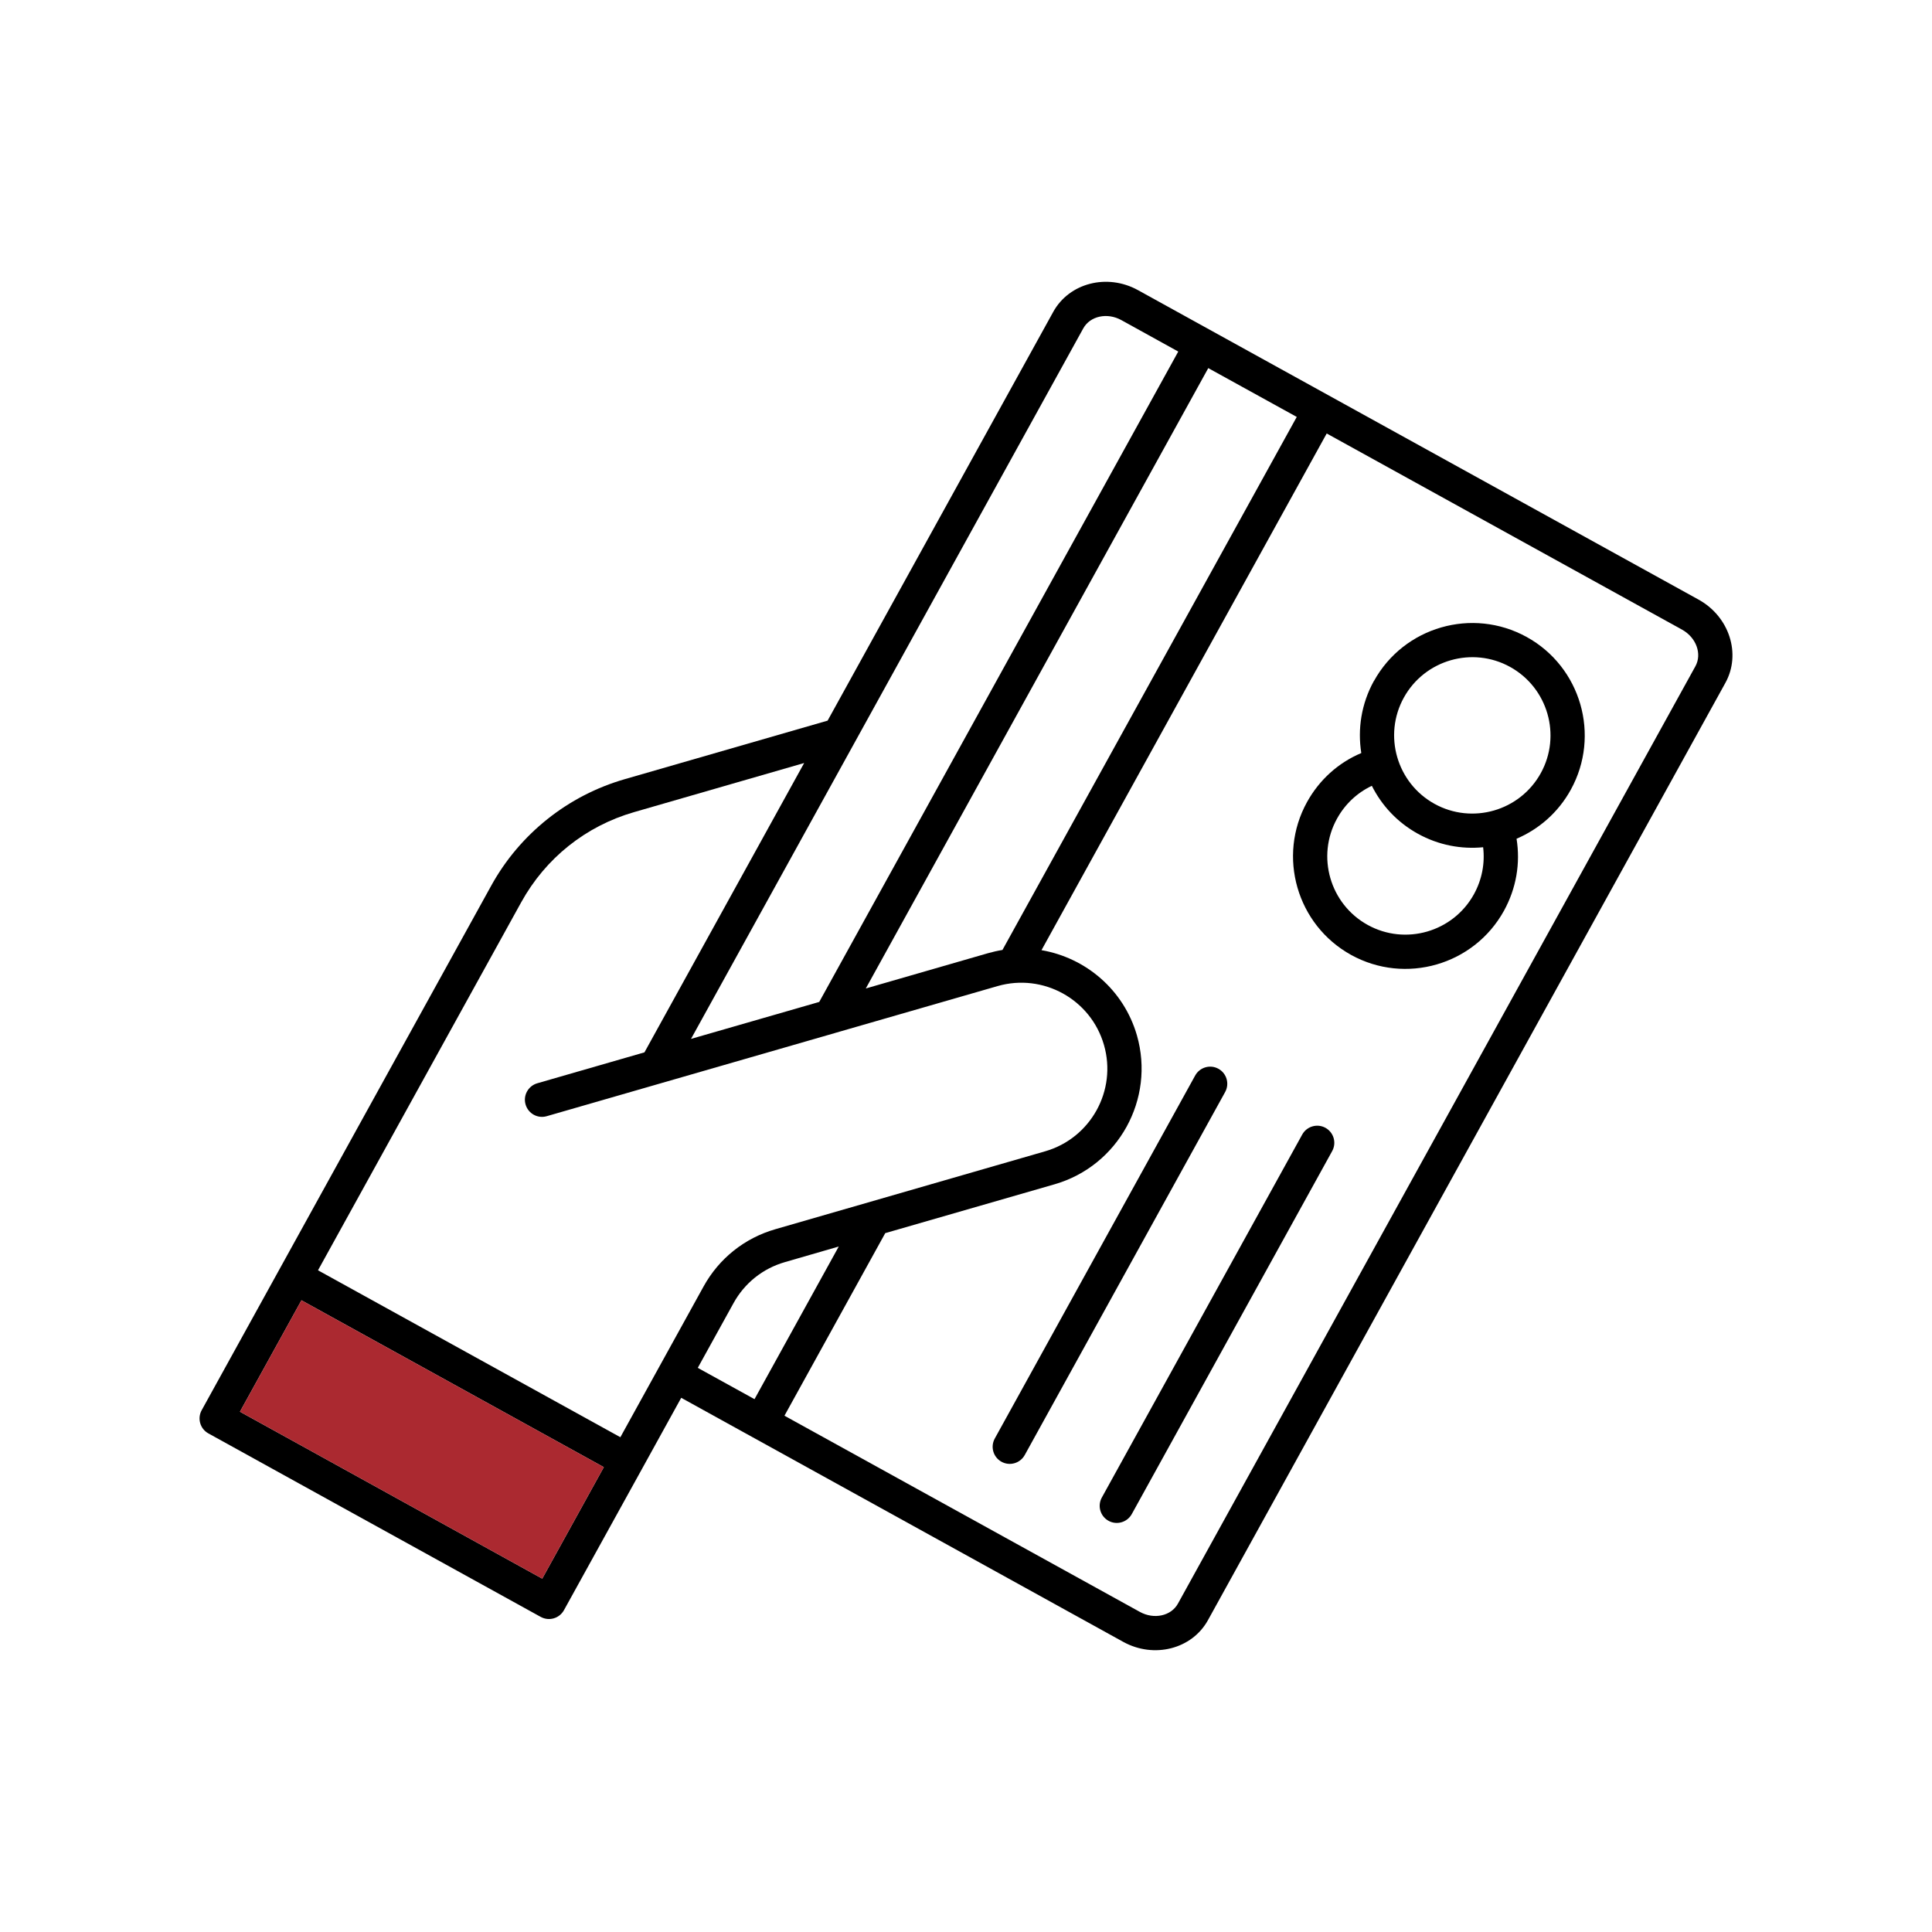
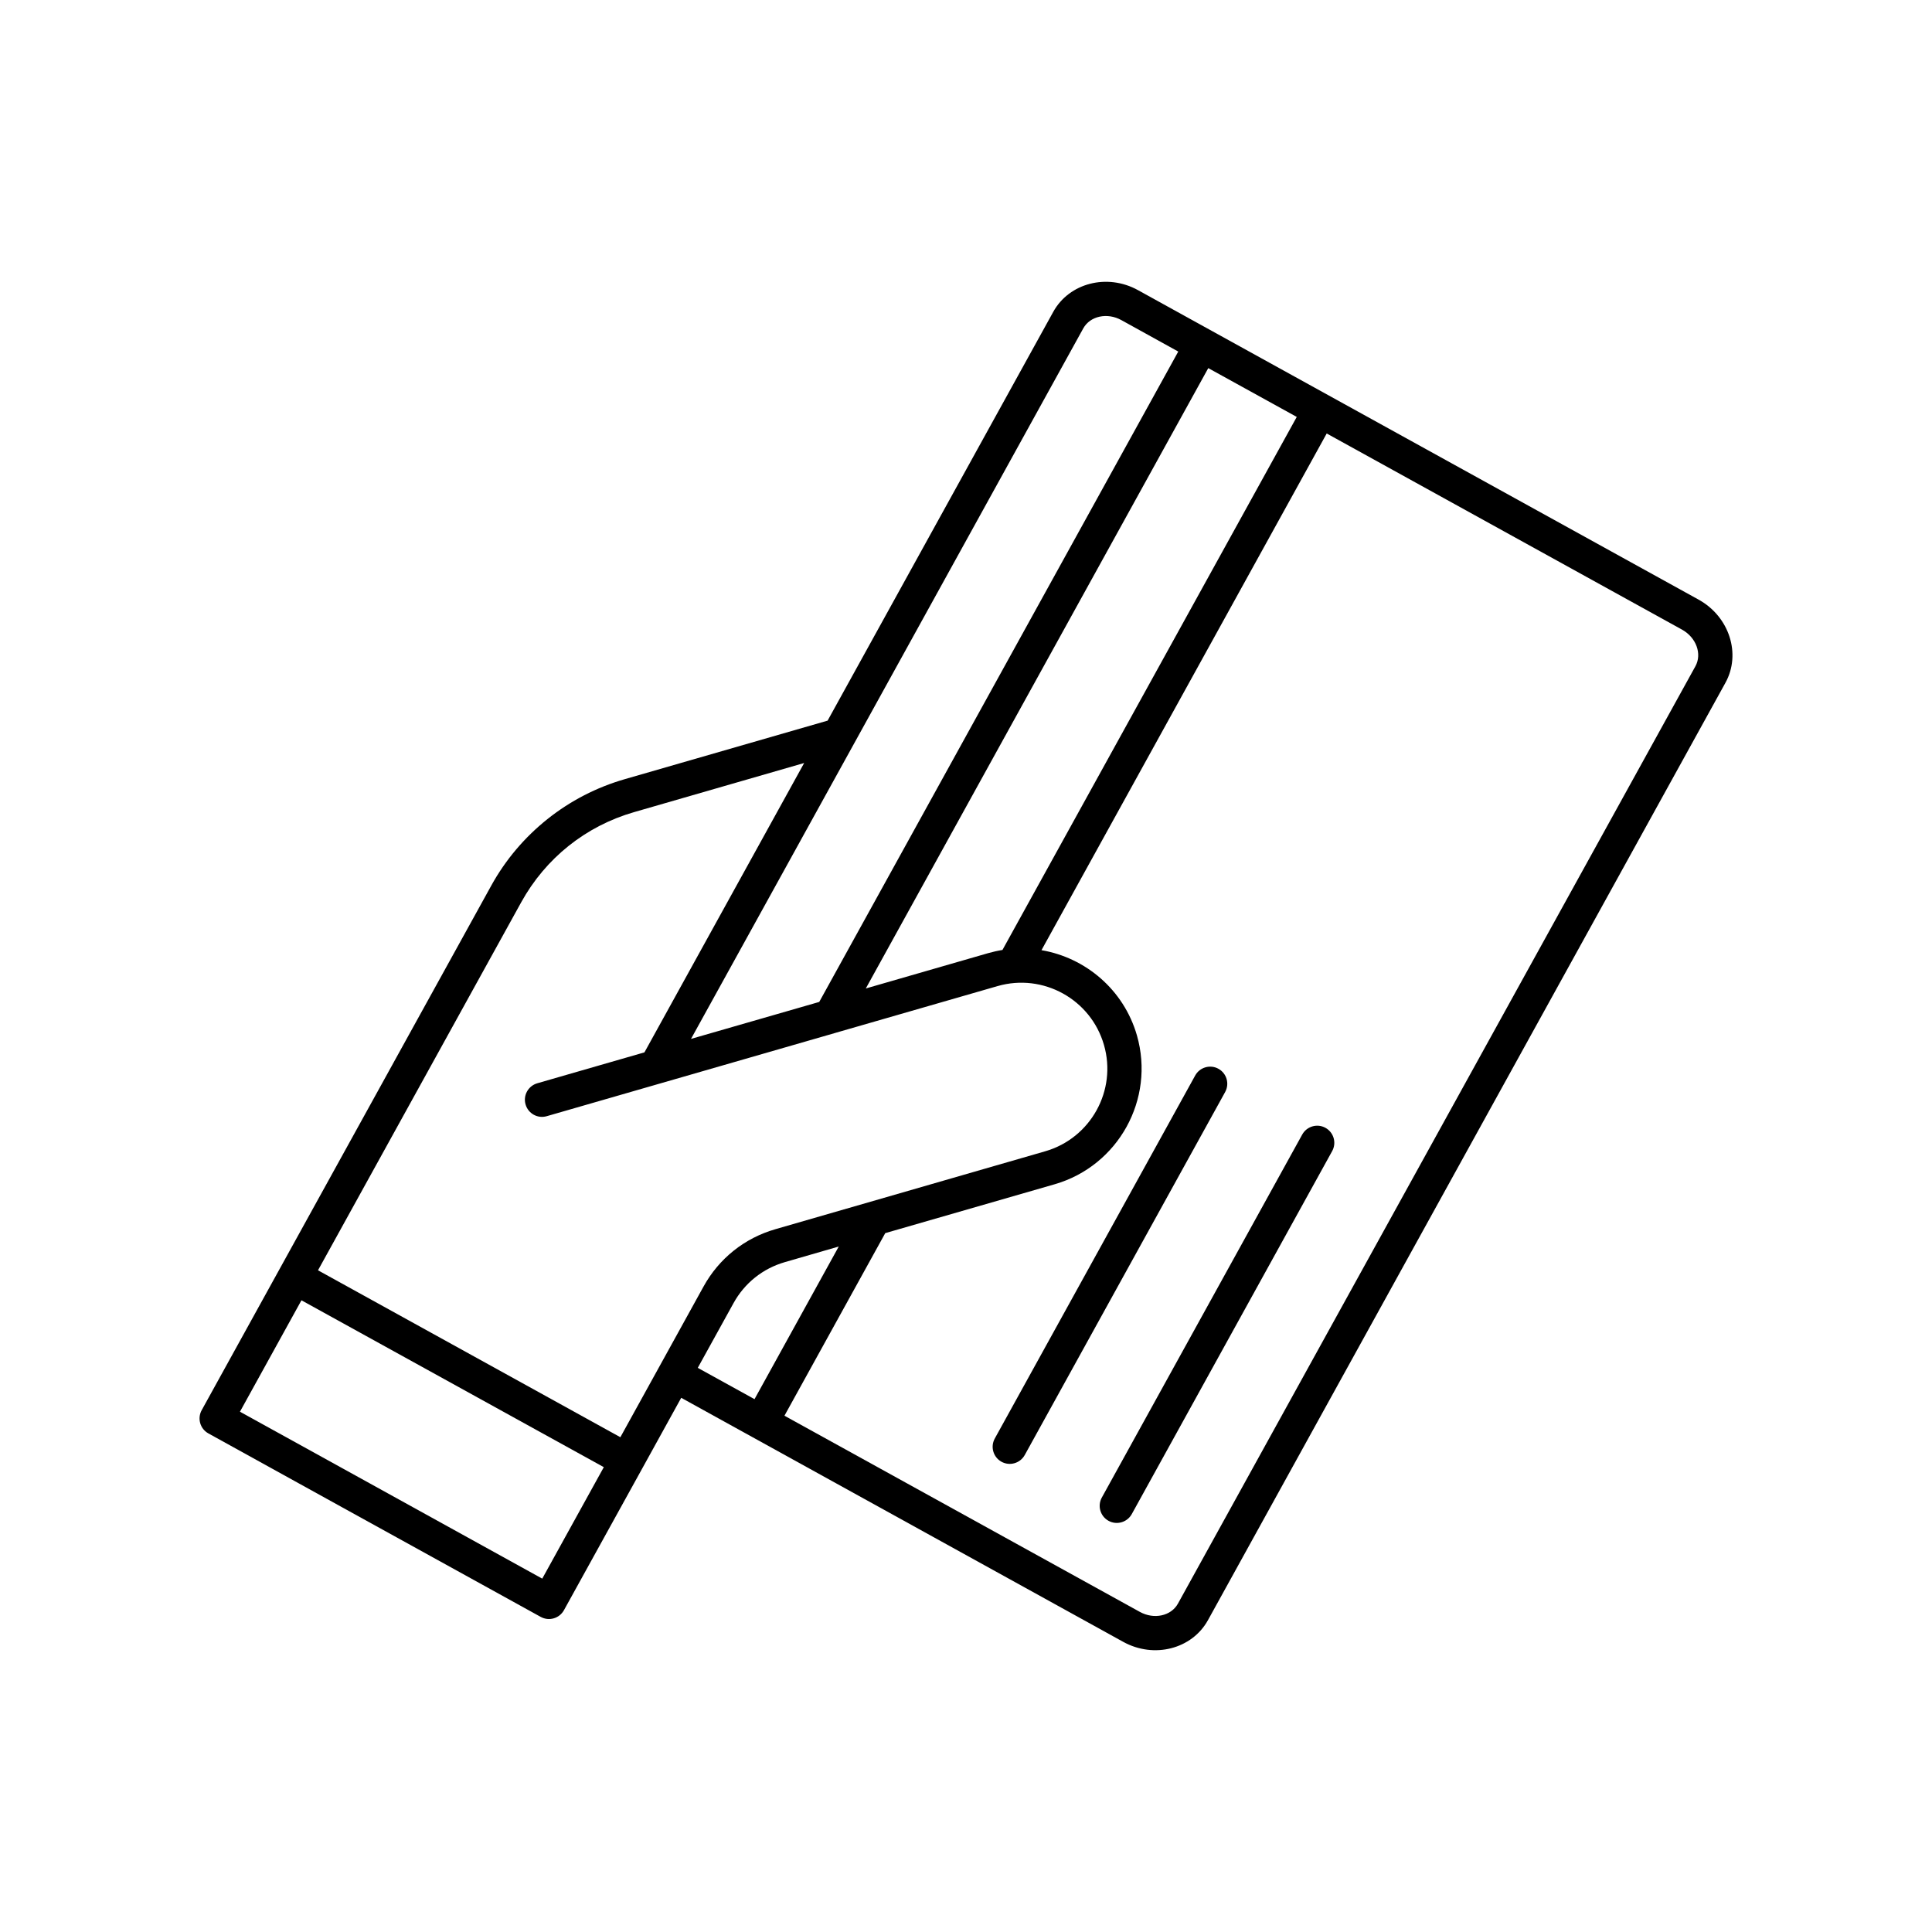
<svg xmlns="http://www.w3.org/2000/svg" id="Layer_1" viewBox="0 0 300 300">
  <defs>
    <style>.cls-1{fill:#ab2930;}</style>
  </defs>
  <path d="M263.76,93.11l-87.06-48.06c-4.77-2.63-10.67-1.12-13.15,3.37l-35.04,63.48-31.5,9.09c-4.4,1.27-8.44,3.36-12.02,6.21-3.57,2.86-6.51,6.33-8.72,10.34l-32.83,59.47-12.12,21.96c-.71,1.28-.25,2.9,1.04,3.61l22.41,12.38,6.78,3.74,22.41,12.37c1.29.71,2.9.24,3.61-1.04l12.13-21.96,6.08-11.02,68.64,37.9c4.77,2.63,10.67,1.12,13.15-3.37l80.35-145.55c2.48-4.49.61-10.28-4.16-12.92ZM201.36,64.74l-45.7,82.77c-.75.12-1.49.29-2.24.5l-18.98,5.48,53.18-96.33,13.74,7.58ZM168.21,50.99c1.06-1.92,3.72-2.5,5.92-1.28l8.83,4.88-55.75,100.99-19.91,5.74,17.03-30.84s0-.01.01-.02l43.87-79.47ZM84.2,245.13l-20.08-11.09-6.77-3.74-20.09-11.09,9.55-17.3,46.95,25.91-9.56,17.31ZM96.33,223.17l-46.95-25.92,31.55-57.14c3.79-6.86,10.02-11.84,17.55-14.01l26.39-7.62-24.8,44.93-16.64,4.8c-1.41.41-2.23,1.88-1.82,3.29.41,1.42,1.88,2.23,3.29,1.82l44.81-12.93s.04-.01.06-.02l25.13-7.25c7.07-2.04,14.48,2.05,16.52,9.13,2.05,7.07-2.05,14.48-9.12,16.52l-41.9,12.1c-4.79,1.38-8.75,4.54-11.16,8.91l-12.91,23.39ZM108.35,212.4l5.55-10.05c1.72-3.12,4.55-5.38,7.98-6.37l8.36-2.42-13.08,23.7-8.81-4.86ZM263.26,103.46l-80.35,145.55c-1.06,1.92-3.72,2.5-5.92,1.28l-55.18-30.46,15.65-28.35,26.31-7.59c4.95-1.43,8.85-4.74,11.16-8.92,2.31-4.19,3.03-9.25,1.61-14.2-2.05-7.1-7.98-12.06-14.82-13.23l44.29-80.23,55.18,30.46c2.2,1.22,3.13,3.77,2.07,5.69Z" />
-   <polygon class="cls-1" points="93.76 227.82 84.2 245.13 64.12 234.04 57.35 230.3 37.26 219.21 46.81 201.91 93.76 227.82" />
  <path d="M185.59,167l-31.12,56.37c-.71,1.29-.24,2.9,1.04,3.61s2.9.24,3.61-1.04l31.12-56.37c.71-1.29.24-2.9-1.04-3.61s-2.9-.24-3.61,1.04Z" />
  <path d="M202.21,176.17l-31.12,56.37c-.71,1.29-.24,2.9,1.04,3.61s2.9.24,3.61-1.04l31.12-56.37c.71-1.29.24-2.9-1.04-3.61s-2.9-.24-3.61,1.04Z" />
-   <path d="M213.33,105.75c-1.95,3.54-2.54,7.47-1.95,11.18-3.57,1.51-6.51,4.15-8.43,7.62-4.65,8.43-1.58,19.07,6.85,23.73,8.43,4.65,19.07,1.58,23.73-6.85,1.91-3.47,2.58-7.36,1.96-11.19,3.46-1.48,6.47-4.07,8.42-7.61,4.65-8.43,1.58-19.07-6.85-23.72s-19.07-1.58-23.72,6.85ZM212.37,143.62c-5.86-3.24-8-10.64-4.76-16.5,1.25-2.26,3.13-4.02,5.41-5.1,1.53,3.05,3.95,5.68,7.16,7.45s6.73,2.42,10.12,2.09c.3,2.5-.18,5.03-1.43,7.3-3.24,5.86-10.64,8-16.5,4.76ZM239.25,120.06c-3.24,5.86-10.64,8-16.5,4.76s-8-10.64-4.76-16.5,10.64-8,16.5-4.76,8,10.64,4.76,16.5Z" />
</svg>